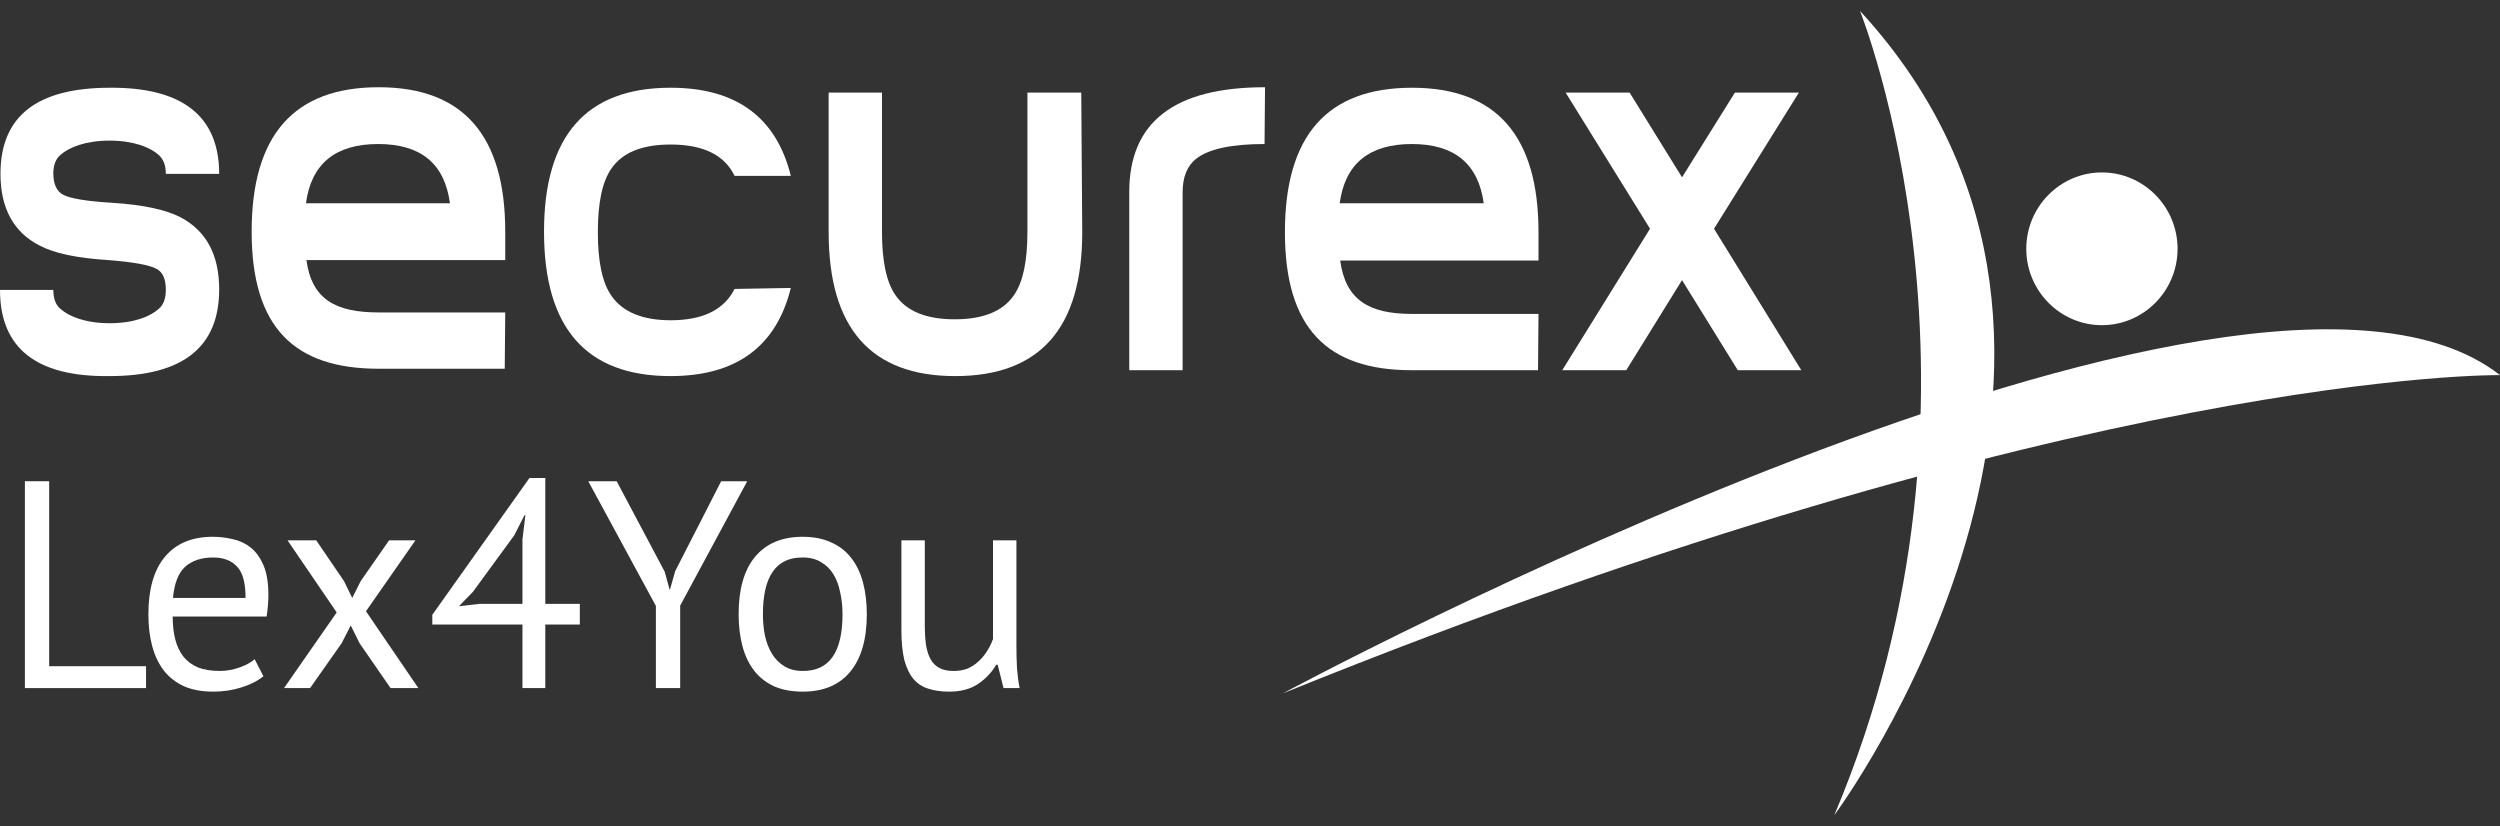
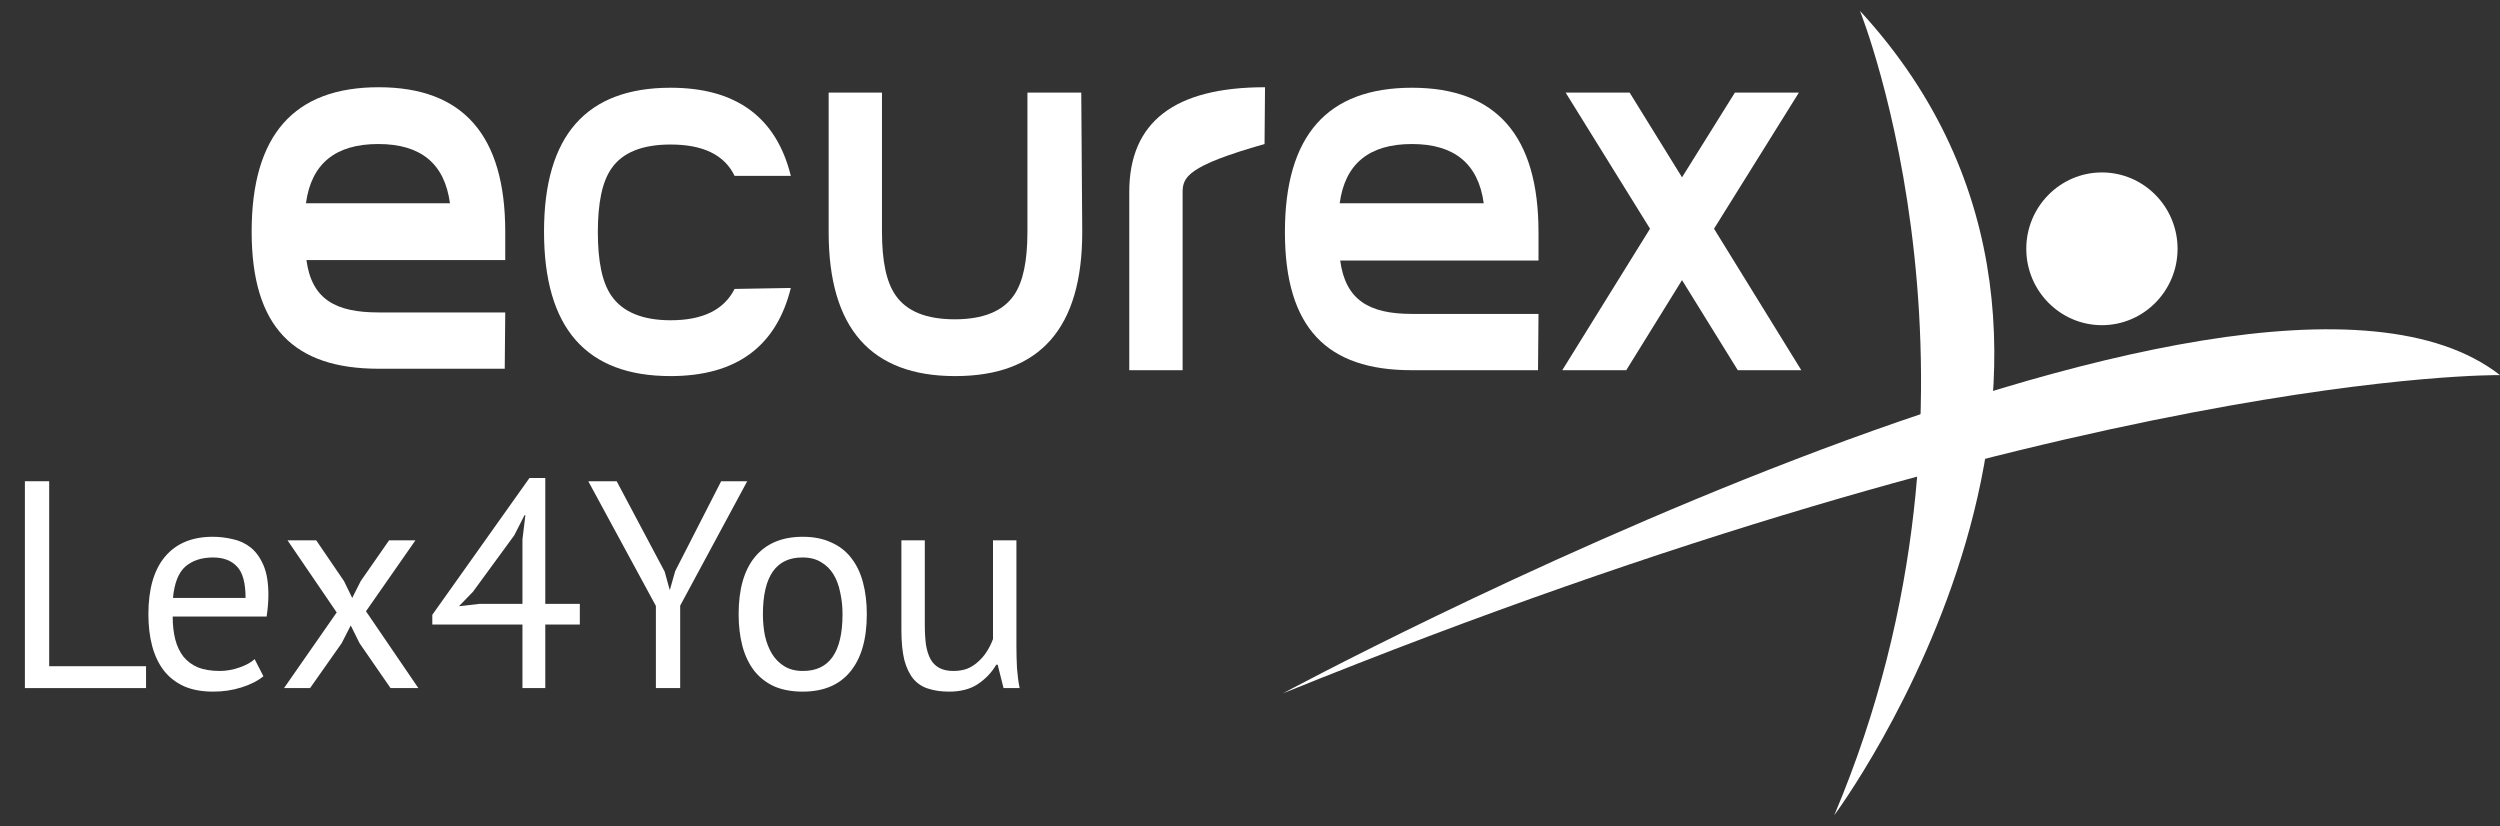
<svg xmlns="http://www.w3.org/2000/svg" width="115" height="38" viewBox="0 0 115 38" fill="none">
  <rect x="0" y="0" width="115" height="38" fill="#333333" stroke="none" />
  <path d="M100.168 11.445C100.168 13.381 98.607 14.958 96.688 14.958C94.77 14.958 93.209 13.381 93.209 11.445C93.209 9.508 94.77 7.932 96.688 7.932C98.607 7.932 100.168 9.508 100.168 11.445Z" fill="white" />
  <path d="M85.559 0.5C85.559 0.5 92.607 18.043 84.376 37.5C84.376 37.5 100.123 16.331 85.559 0.5Z" fill="white" />
  <path d="M59.017 31.893C59.017 31.893 103.246 8.067 115 17.255C115 17.255 95.818 16.985 59.017 31.893Z" fill="white" />
-   <path d="M10.082 7.999H7.628C7.628 7.594 7.516 7.324 7.293 7.121C6.914 6.783 6.156 6.468 5.041 6.468C3.926 6.468 3.167 6.783 2.788 7.121C2.565 7.301 2.453 7.594 2.453 7.977C2.453 8.472 2.61 8.81 2.922 8.967C3.234 9.125 3.97 9.26 5.152 9.328C6.58 9.418 7.628 9.643 8.319 10.003C9.502 10.634 10.082 11.737 10.082 13.314C10.082 15.971 8.409 17.3 5.041 17.3C1.673 17.345 0 16.016 0 13.336H2.453C2.453 13.742 2.565 14.034 2.788 14.215C3.167 14.552 3.926 14.868 5.041 14.868C6.178 14.868 6.914 14.552 7.293 14.215C7.516 14.034 7.628 13.742 7.628 13.336C7.628 12.841 7.494 12.526 7.204 12.368C6.87 12.188 6.134 12.053 4.974 11.963C3.524 11.873 2.476 11.647 1.807 11.287C0.625 10.679 0.022 9.575 0.022 7.999C0.022 5.342 1.695 4.036 5.063 4.036C8.386 4.013 10.082 5.342 10.082 7.999Z" fill="white" />
  <path d="M36.378 13.246C35.709 15.948 33.858 17.3 30.847 17.3C26.966 17.3 25.025 15.093 25.025 10.656C25.025 6.243 26.966 4.036 30.847 4.036C33.858 4.036 35.709 5.387 36.378 8.089H33.791C33.322 7.121 32.341 6.648 30.847 6.648C29.553 6.648 28.639 7.008 28.126 7.751C27.702 8.359 27.501 9.328 27.501 10.679C27.501 12.03 27.702 12.998 28.126 13.607C28.639 14.35 29.553 14.732 30.847 14.732C32.319 14.732 33.3 14.26 33.791 13.291L36.378 13.246Z" fill="white" />
  <path d="M49.783 10.679C49.783 15.093 47.842 17.3 43.939 17.3C40.058 17.3 38.118 15.093 38.118 10.679V4.261H40.571V10.656C40.571 12.008 40.772 12.976 41.196 13.584C41.709 14.327 42.623 14.688 43.917 14.688C45.21 14.688 46.125 14.327 46.638 13.584C47.062 12.976 47.262 12.008 47.262 10.656V4.261H49.738L49.783 10.679Z" fill="white" />
-   <path d="M58.169 6.625C56.653 6.625 55.604 6.851 55.024 7.301C54.6 7.639 54.4 8.157 54.4 8.855V17.029H51.946V8.832C51.946 5.612 54.021 4.013 58.191 4.013L58.169 6.625Z" fill="white" />
+   <path d="M58.169 6.625C54.6 7.639 54.4 8.157 54.4 8.855V17.029H51.946V8.832C51.946 5.612 54.021 4.013 58.191 4.013L58.169 6.625Z" fill="white" />
  <path d="M70.749 17.029H64.927C61.046 17.029 59.106 15.093 59.106 10.679C59.106 6.243 61.046 4.036 64.95 4.036C68.831 4.036 70.771 6.243 70.771 10.679V11.985H61.649C61.894 13.809 62.987 14.44 64.95 14.44H70.771L70.749 17.029ZM68.251 9.35C68.005 7.526 66.89 6.625 64.95 6.625C62.987 6.625 61.872 7.526 61.626 9.35H68.251Z" fill="white" />
  <path d="M23.218 16.962H17.419C13.538 16.962 11.576 15.07 11.576 10.656C11.576 6.22 13.516 4.013 17.419 4.013C21.3 4.013 23.241 6.22 23.241 10.656V11.963H14.096C14.341 13.787 15.457 14.372 17.419 14.372H23.241L23.218 16.962ZM20.698 9.35C20.453 7.526 19.36 6.625 17.397 6.625C15.434 6.625 14.319 7.526 14.074 9.35H20.698Z" fill="white" />
  <path d="M6.718 31.652H1.145V22.137H2.262V30.646H6.718V31.652Z" fill="white" />
  <path d="M12.117 31.108C11.848 31.326 11.507 31.498 11.094 31.625C10.69 31.752 10.259 31.815 9.802 31.815C9.29 31.815 8.846 31.734 8.469 31.57C8.092 31.398 7.782 31.158 7.54 30.85C7.297 30.533 7.118 30.157 7.001 29.722C6.885 29.287 6.826 28.797 6.826 28.254C6.826 27.094 7.082 26.21 7.594 25.603C8.105 24.996 8.837 24.692 9.788 24.692C10.093 24.692 10.399 24.728 10.704 24.801C11.009 24.864 11.283 24.991 11.525 25.181C11.767 25.372 11.965 25.644 12.117 25.997C12.27 26.341 12.346 26.799 12.346 27.37C12.346 27.669 12.319 28 12.265 28.362H7.944C7.944 28.761 7.984 29.114 8.065 29.423C8.146 29.731 8.271 29.994 8.442 30.211C8.612 30.419 8.832 30.583 9.102 30.7C9.38 30.809 9.716 30.864 10.111 30.864C10.416 30.864 10.722 30.809 11.027 30.7C11.332 30.592 11.561 30.465 11.713 30.32L12.117 31.108ZM9.802 25.644C9.272 25.644 8.846 25.784 8.523 26.065C8.208 26.346 8.02 26.826 7.957 27.506H11.296C11.296 26.817 11.166 26.337 10.906 26.065C10.645 25.784 10.277 25.644 9.802 25.644Z" fill="white" />
  <path d="M15.488 28.172L13.226 24.855H14.546L15.825 26.731L16.202 27.506L16.592 26.731L17.898 24.855H19.11L16.835 28.118L19.244 31.652H17.965L16.538 29.586L16.134 28.77L15.717 29.586L14.263 31.652H13.065L15.488 28.172Z" fill="white" />
  <path d="M26.672 28.729H25.083V31.652H24.033V28.729H19.886V28.281L24.356 21.987H25.083V27.778H26.672V28.729ZM24.033 24.814L24.167 23.7H24.127L23.656 24.624L21.757 27.221L21.111 27.887L22.054 27.778H24.033V24.814Z" fill="white" />
  <path d="M30.171 27.873L27.061 22.137H28.367L30.575 26.296L30.804 27.125H30.817L31.06 26.269L33.173 22.137H34.372L31.288 27.859V31.652H30.171V27.873Z" fill="white" />
  <path d="M33.977 28.254C33.977 27.103 34.228 26.224 34.73 25.616C35.242 25 35.974 24.692 36.925 24.692C37.428 24.692 37.863 24.778 38.231 24.95C38.608 25.113 38.918 25.354 39.16 25.671C39.402 25.979 39.582 26.355 39.699 26.799C39.815 27.234 39.873 27.719 39.873 28.254C39.873 29.404 39.618 30.288 39.106 30.904C38.603 31.512 37.876 31.815 36.925 31.815C36.422 31.815 35.983 31.734 35.606 31.57C35.238 31.398 34.932 31.158 34.69 30.85C34.448 30.533 34.268 30.157 34.152 29.722C34.035 29.278 33.977 28.788 33.977 28.254ZM35.094 28.254C35.094 28.598 35.125 28.929 35.188 29.246C35.26 29.563 35.368 29.84 35.511 30.075C35.655 30.311 35.843 30.501 36.077 30.646C36.31 30.791 36.593 30.864 36.925 30.864C38.146 30.873 38.756 30.003 38.756 28.254C38.756 27.9 38.72 27.565 38.648 27.248C38.586 26.93 38.482 26.654 38.339 26.419C38.195 26.183 38.007 25.997 37.773 25.861C37.54 25.716 37.257 25.644 36.925 25.644C35.704 25.635 35.094 26.505 35.094 28.254Z" fill="white" />
  <path d="M42.541 24.855V28.729C42.541 29.083 42.559 29.395 42.595 29.667C42.64 29.93 42.712 30.152 42.81 30.333C42.909 30.506 43.044 30.637 43.214 30.728C43.385 30.818 43.6 30.864 43.861 30.864C44.103 30.864 44.318 30.827 44.507 30.755C44.695 30.673 44.861 30.564 45.005 30.429C45.157 30.293 45.288 30.139 45.395 29.966C45.512 29.785 45.606 29.595 45.678 29.395V24.855H46.755V29.722C46.755 30.048 46.764 30.388 46.782 30.741C46.809 31.086 46.849 31.389 46.903 31.652H46.163L45.893 30.578H45.826C45.62 30.931 45.341 31.226 44.991 31.462C44.641 31.697 44.197 31.815 43.658 31.815C43.3 31.815 42.981 31.77 42.703 31.679C42.433 31.598 42.205 31.448 42.016 31.231C41.837 31.013 41.697 30.723 41.599 30.361C41.509 29.989 41.464 29.522 41.464 28.96V24.855H42.541Z" fill="white" />
  <path d="M82.86 17.029H79.938L77.373 12.886L74.808 17.029H71.864L75.901 10.521L72.02 4.261H74.964L77.373 8.157L79.804 4.261H82.748L78.845 10.521L82.86 17.029Z" fill="white" />
</svg>